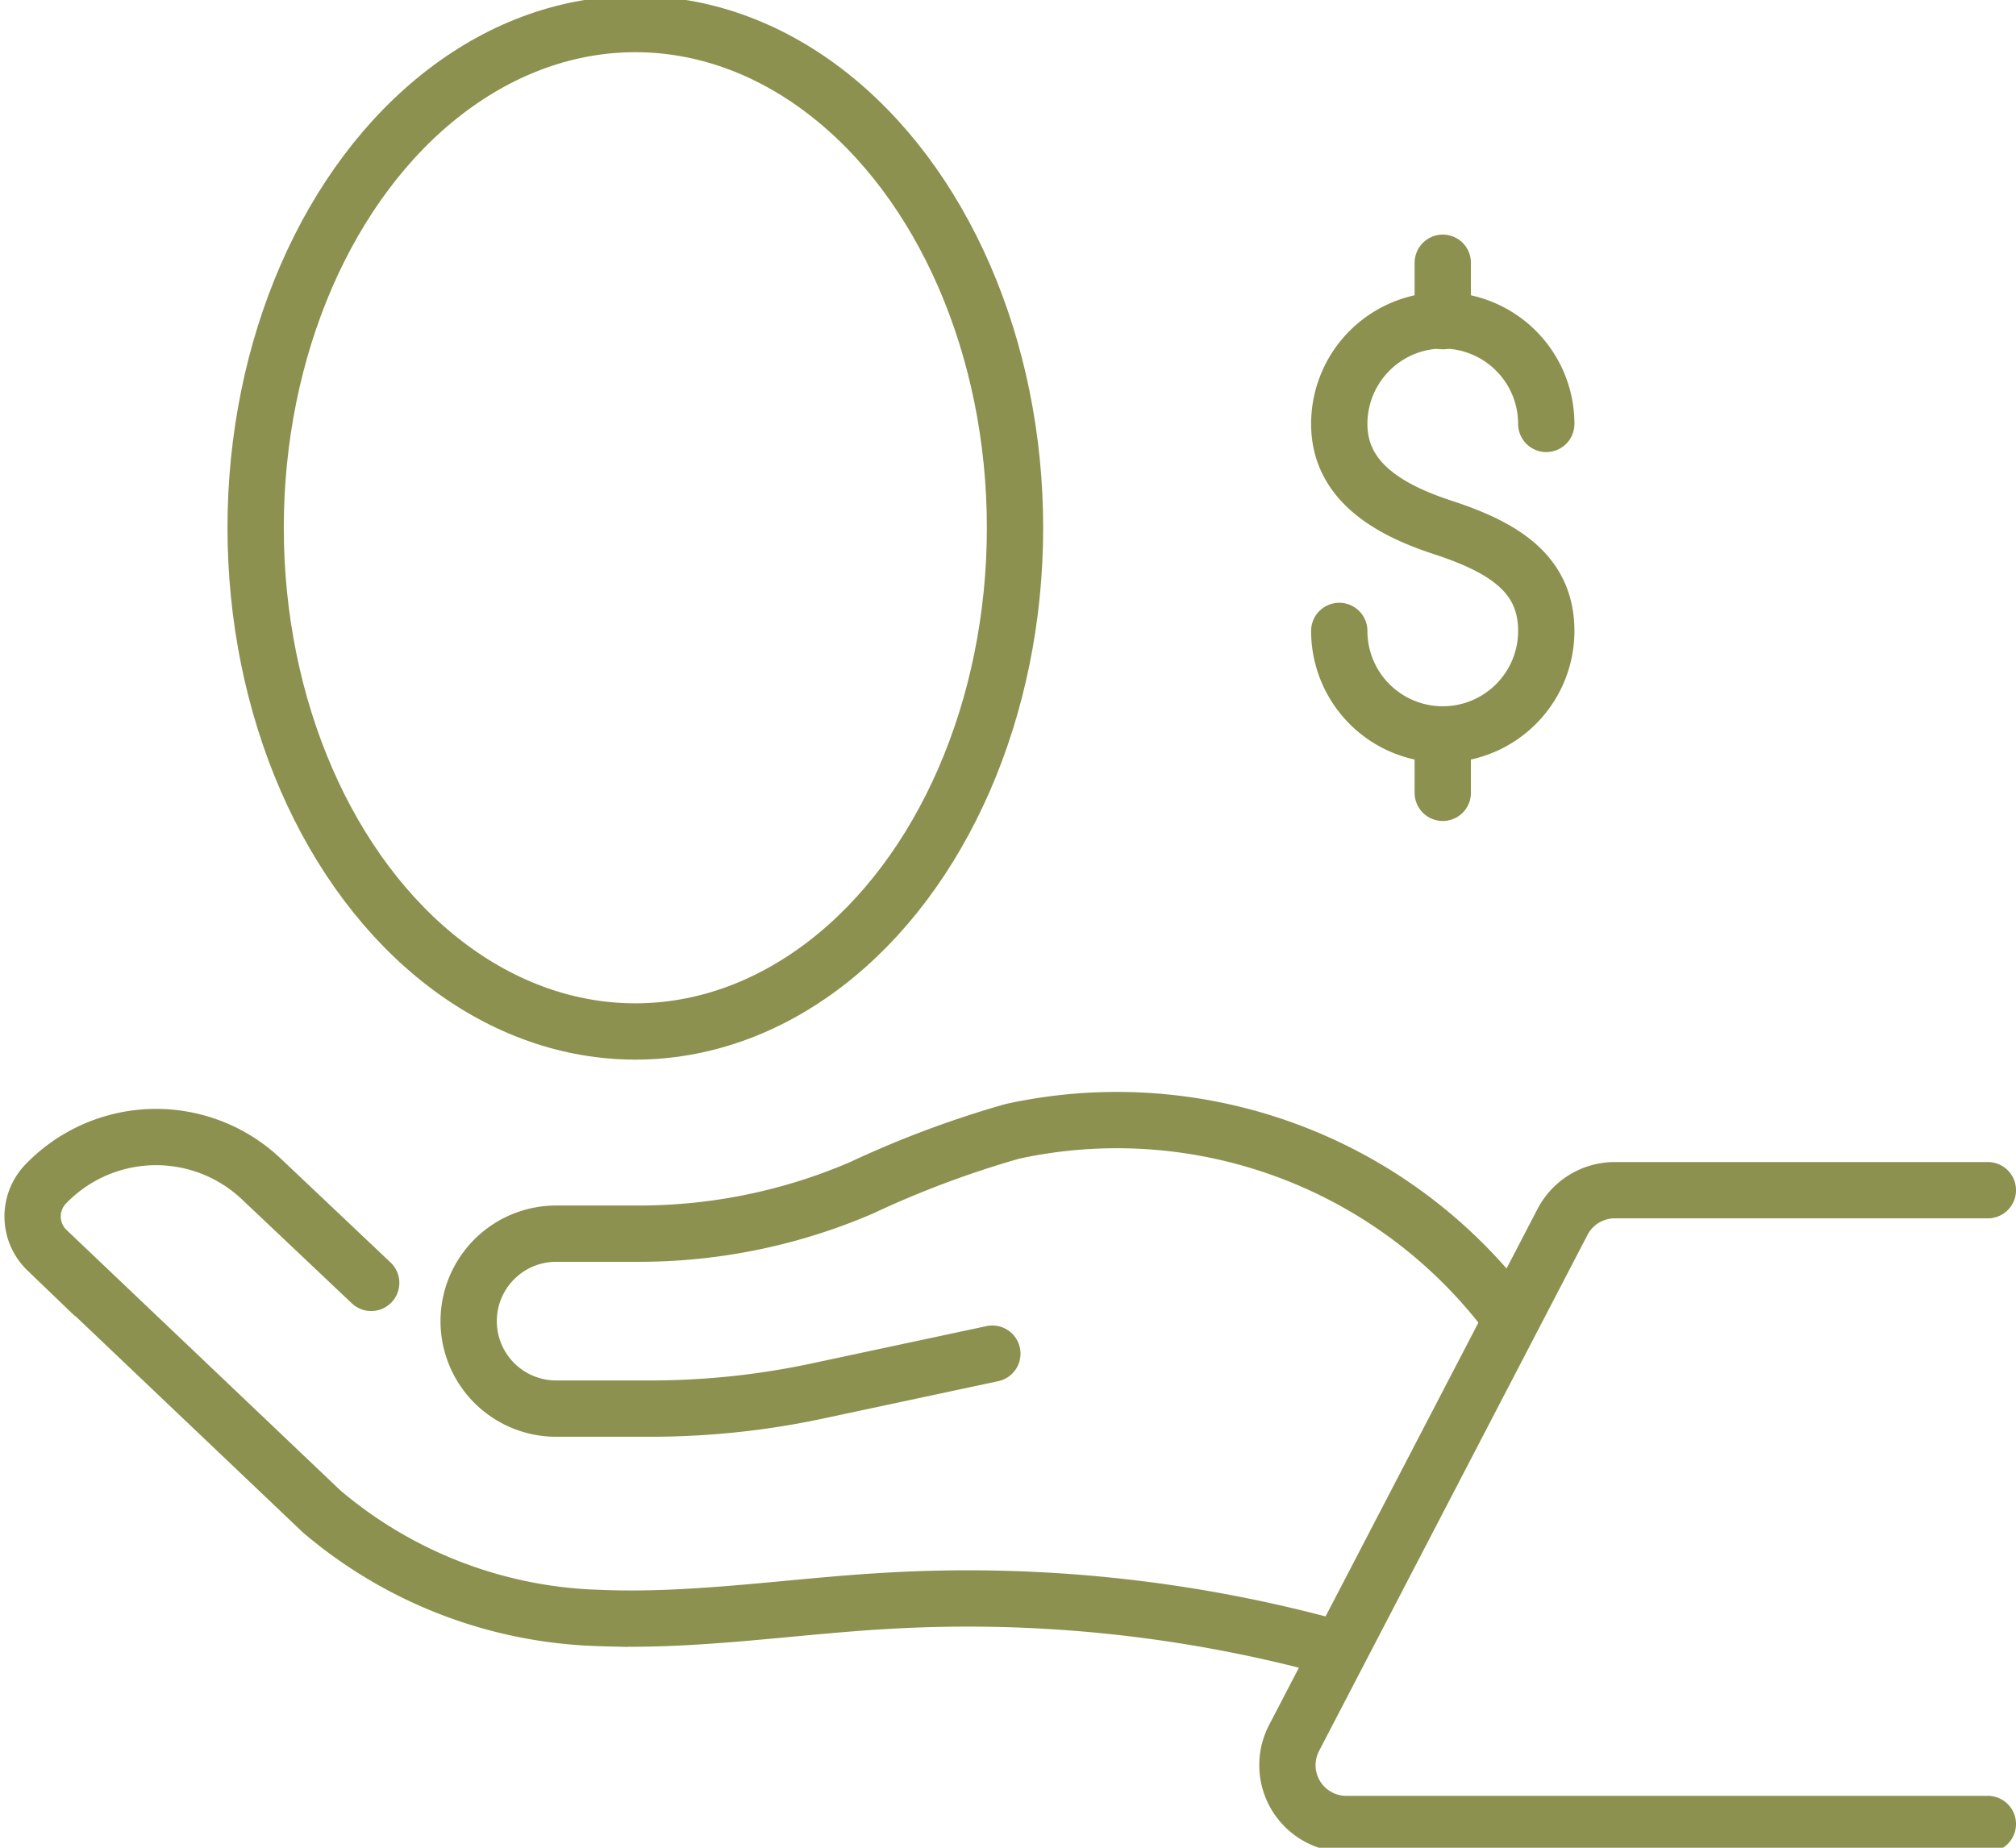
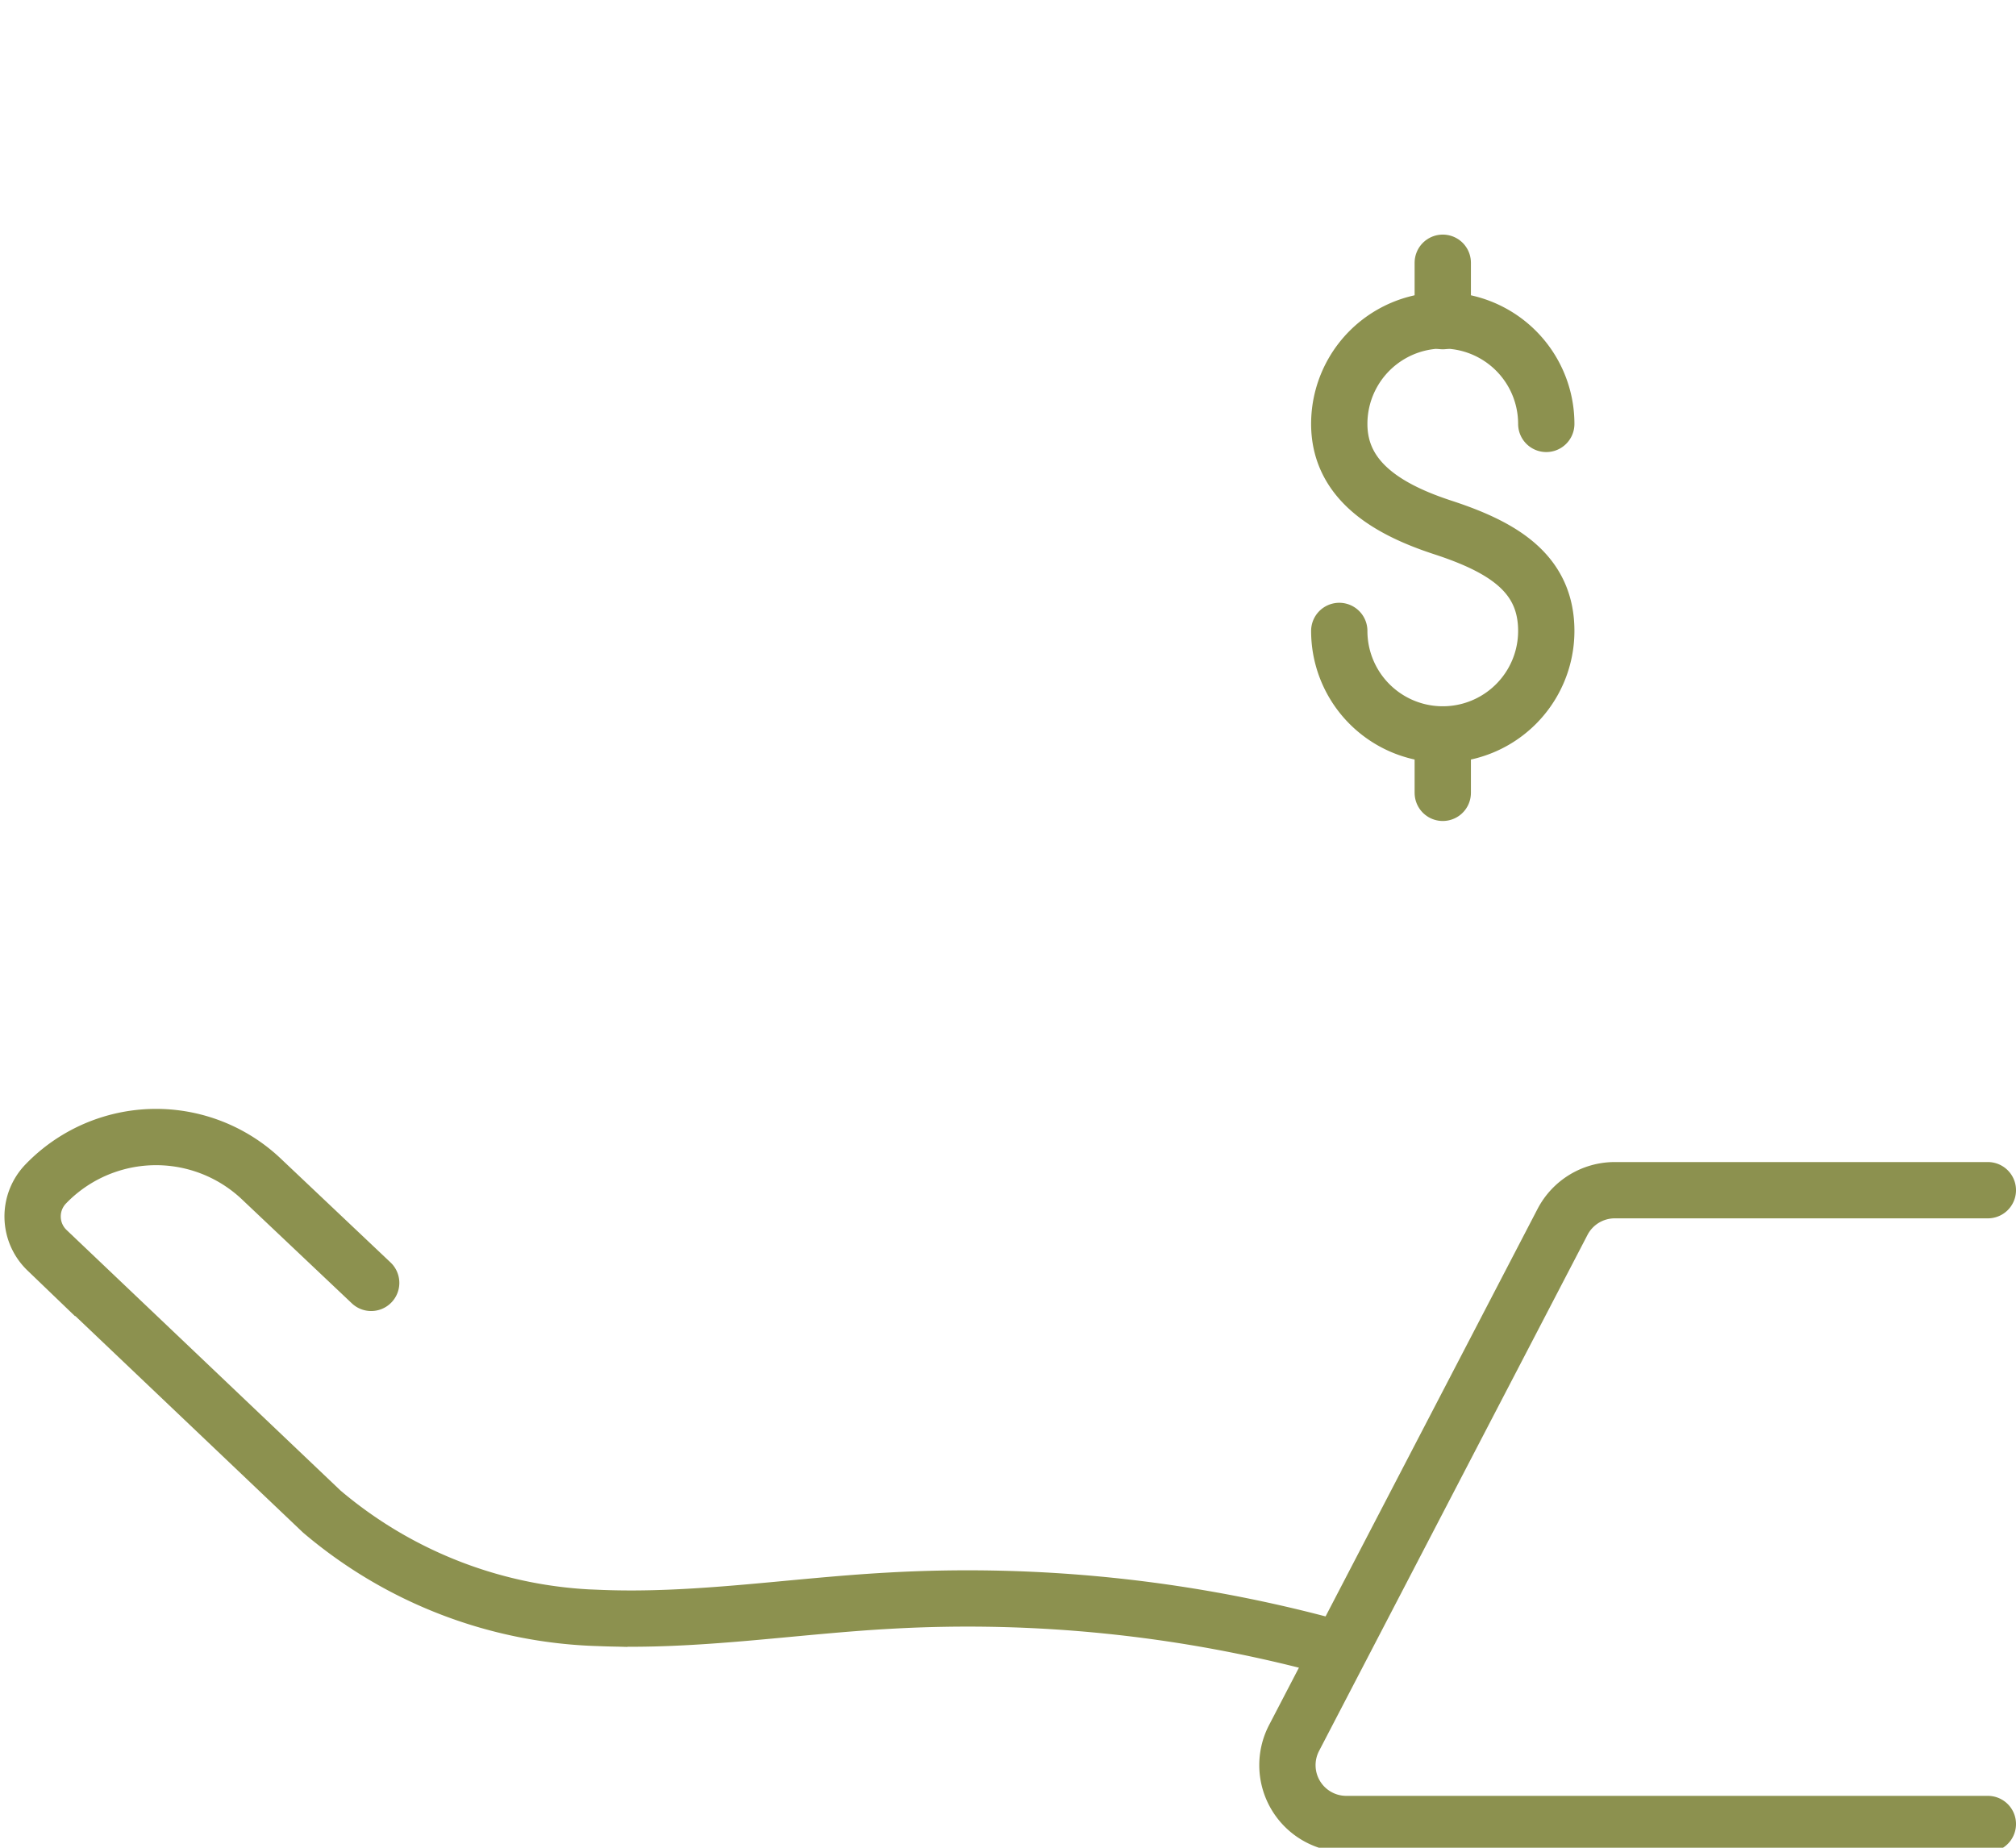
<svg xmlns="http://www.w3.org/2000/svg" preserveAspectRatio="xMidYMid slice" width="120px" height="110px" viewBox="0 0 37.884 34.881">
  <g id="Gruppe_9304" data-name="Gruppe 9304" transform="translate(-1665.523 -967.154)">
    <g id="Gruppe_9303" data-name="Gruppe 9303">
      <g id="Gruppe_9297" data-name="Gruppe 9297">
        <g id="Gruppe_9296" data-name="Gruppe 9296">
          <g id="Gruppe_9295" data-name="Gruppe 9295">
            <path id="Pfad_8041" data-name="Pfad 8041" d="M1690.69,979.089a1.945,1.945,0,1,0,3.89,0c0-1.075-.8-1.571-1.945-1.945-1.021-.334-1.945-.871-1.945-1.946a1.945,1.945,0,1,1,3.89,0" fill="none" stroke="#8c914f" stroke-linecap="round" stroke-linejoin="round" stroke-width="1.058" />
            <line id="Linie_3423" data-name="Linie 3423" y2="1.098" transform="translate(1692.635 972.169)" fill="none" stroke="#8c914f" stroke-linecap="round" stroke-linejoin="round" stroke-width="1.058" />
            <line id="Linie_3424" data-name="Linie 3424" y2="1.098" transform="translate(1692.635 981.034)" fill="none" stroke="#8c914f" stroke-linecap="round" stroke-linejoin="round" stroke-width="1.058" />
          </g>
        </g>
      </g>
      <g id="Gruppe_9302" data-name="Gruppe 9302">
        <g id="Gruppe_9301" data-name="Gruppe 9301">
          <g id="Gruppe_9300" data-name="Gruppe 9300">
            <g id="Gruppe_9299" data-name="Gruppe 9299">
              <g id="Gruppe_9298" data-name="Gruppe 9298">
                <path id="Pfad_8042" data-name="Pfad 8042" d="M1690.418,998.154a26,26,0,0,0-8.186-.839c-1.817.1-3.628.4-5.446.325a8.419,8.419,0,0,1-5.216-2l-5.164-4.912a.88.88,0,0,1-.023-1.246h0a2.878,2.878,0,0,1,4.071-.074l2.044,1.934" fill="none" stroke="#8c914f" stroke-linecap="round" stroke-miterlimit="10" stroke-width="1.058" />
-                 <path id="Pfad_8043" data-name="Pfad 8043" d="M1684.171,992.672l-3.279.7a15.032,15.032,0,0,1-3.144.333h-1.774a1.644,1.644,0,0,1-1.644-1.644h0a1.644,1.644,0,0,1,1.644-1.644h1.559a10.572,10.572,0,0,0,4.182-.863,18.729,18.729,0,0,1,2.837-1.061,9.21,9.21,0,0,1,9.184,3.288" fill="none" stroke="#8c914f" stroke-linecap="round" stroke-miterlimit="10" stroke-width="1.058" />
              </g>
            </g>
            <path id="Pfad_8044" data-name="Pfad 8044" d="M1702.878,989.6h-7.011a1.107,1.107,0,0,0-.981.595l-5.045,9.7a1.106,1.106,0,0,0,.981,1.617h12.056" fill="none" stroke="#8c914f" stroke-linecap="round" stroke-linejoin="round" stroke-width="1.058" />
          </g>
        </g>
      </g>
-       <ellipse id="Ellipse_519" data-name="Ellipse 519" cx="7.135" cy="9.467" rx="7.135" ry="9.467" transform="translate(1670.327 967.683)" fill="none" stroke="#8c914f" stroke-linecap="round" stroke-linejoin="round" stroke-width="1.058" />
    </g>
  </g>
</svg>